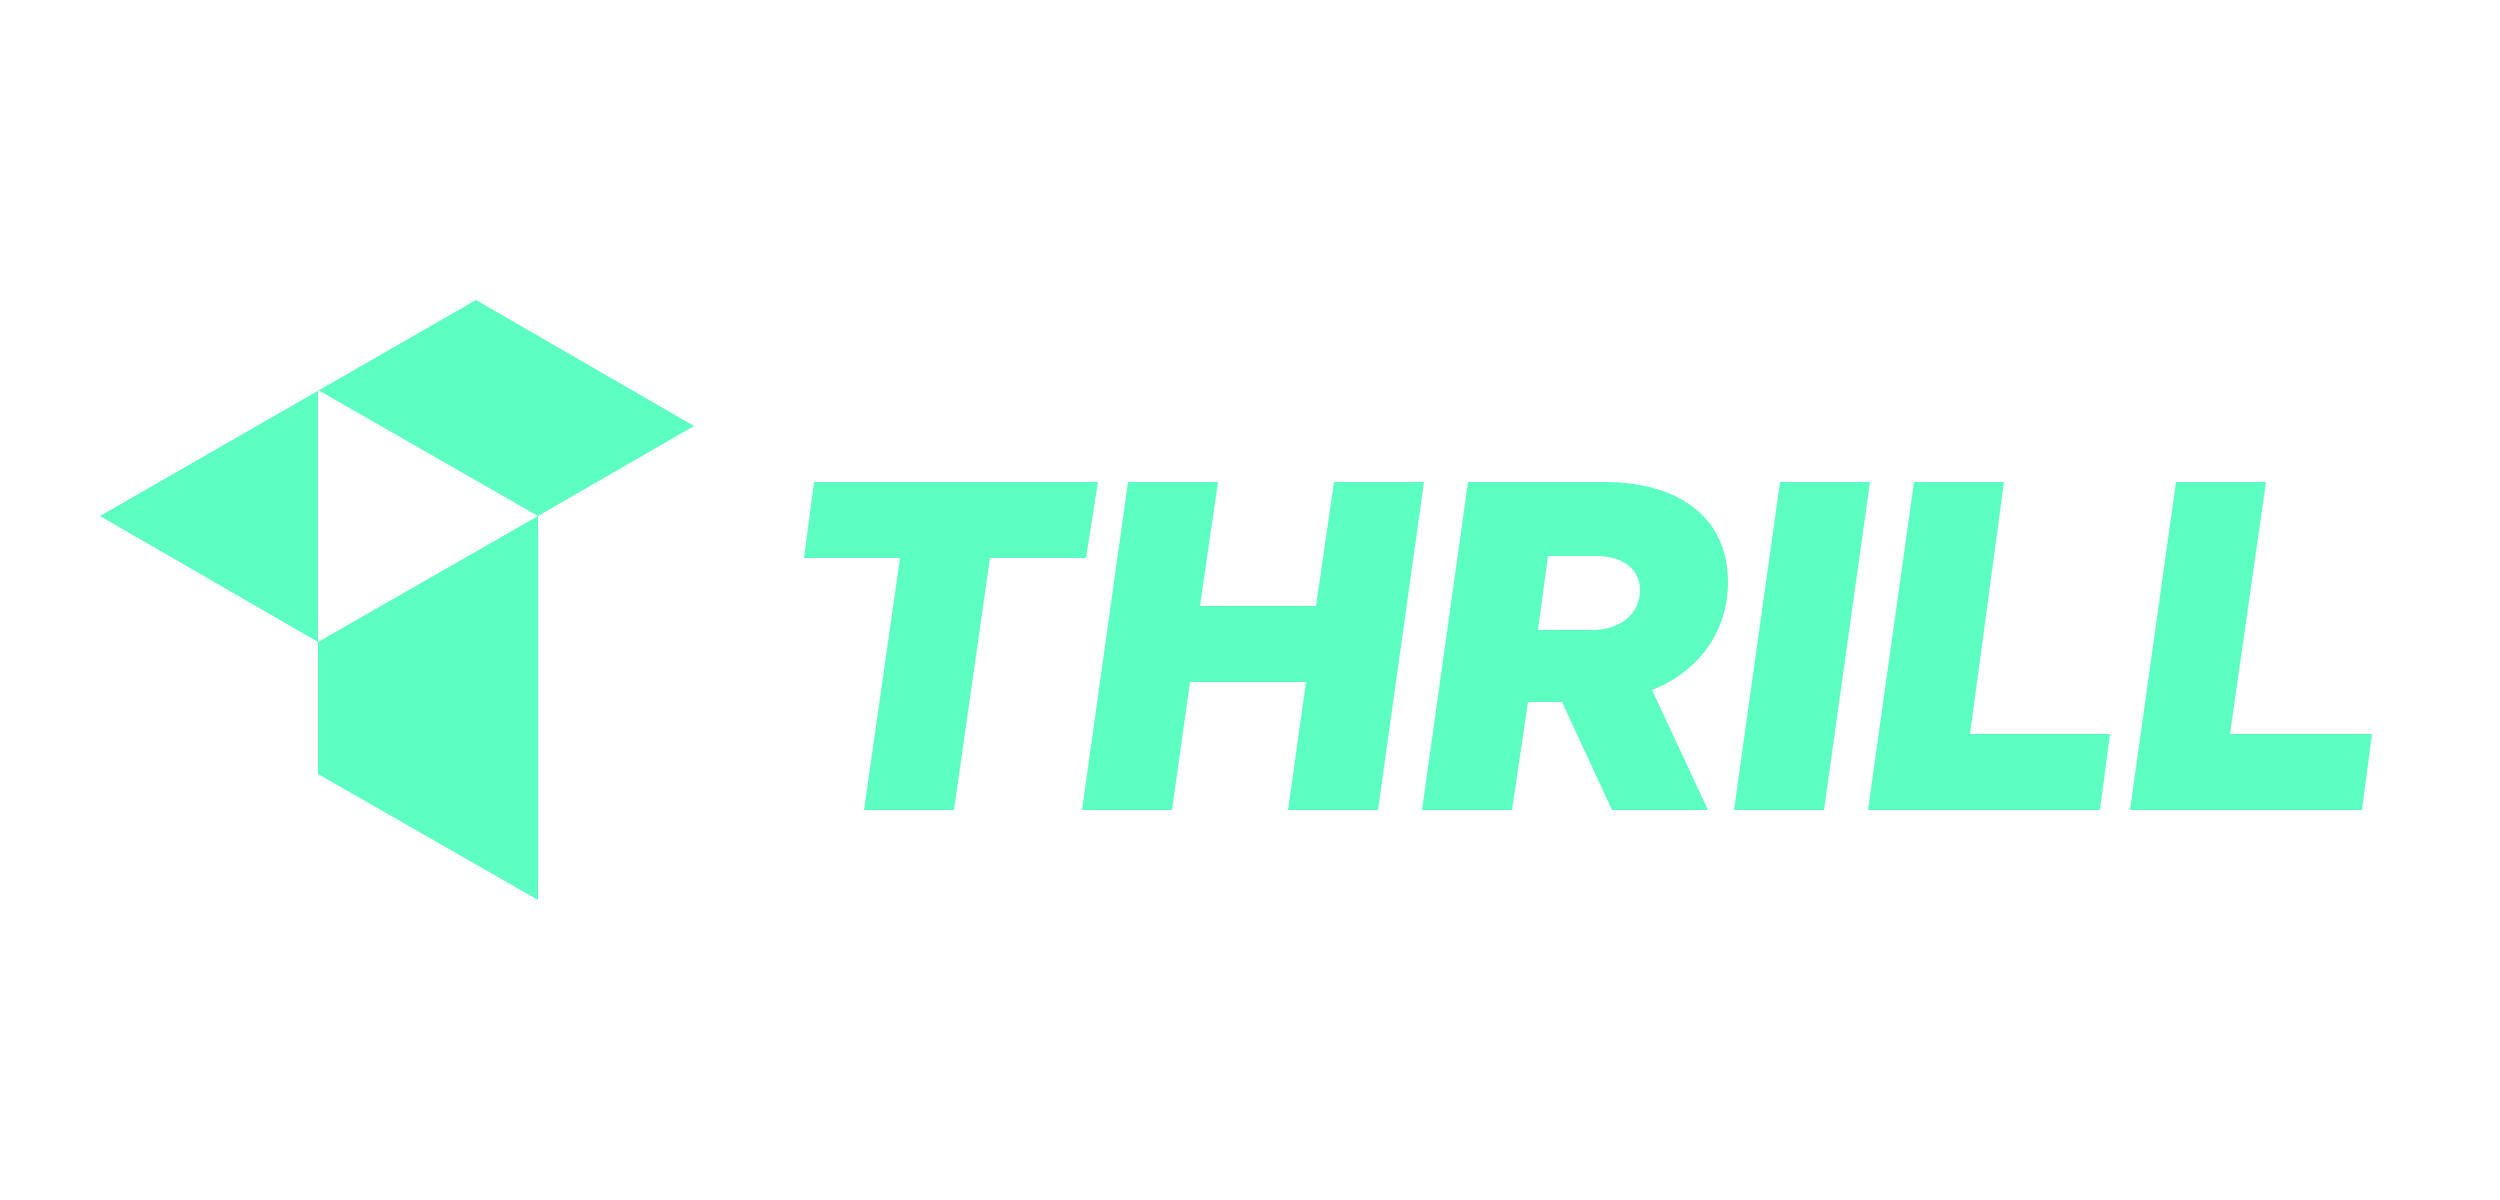
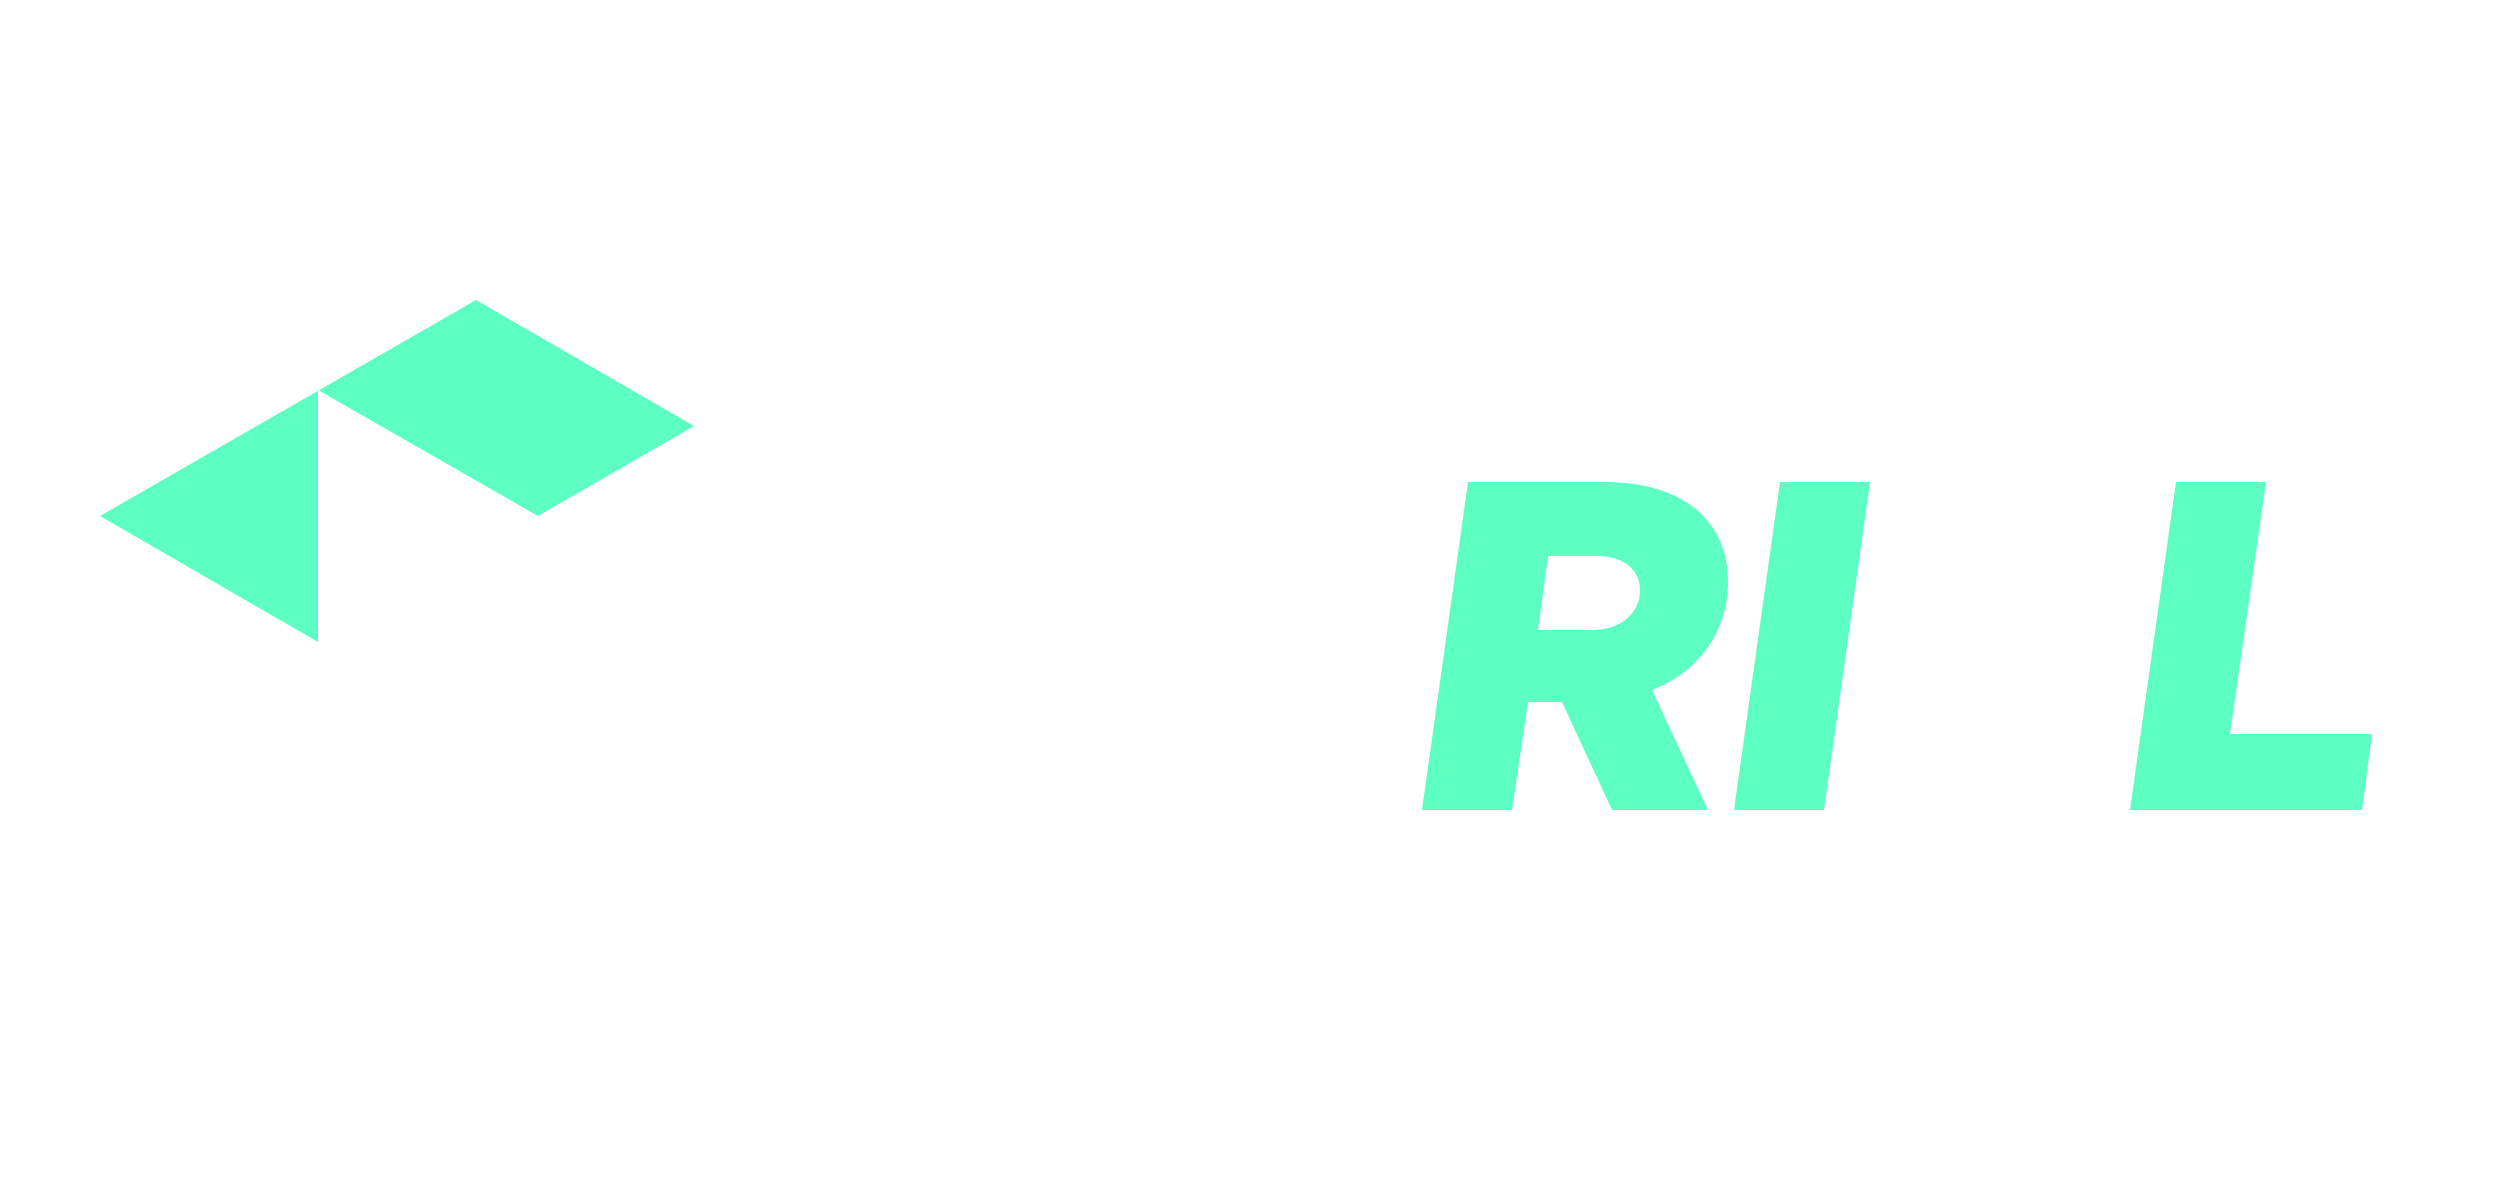
<svg xmlns="http://www.w3.org/2000/svg" version="1.2" viewBox="0 0 125 60" width="125" height="60">
  <title>thrill-corners</title>
  <style>
		.s0 { fill: #5cffc1 } 
	</style>
-   <path class="s0" d="m54.4 27.9h-4.9l-1.8 12.6h-4.5l1.8-12.6h-4.8l0.5-3.8h14.2l-0.6 3.8z" />
-   <path class="s0" d="m66.7 24.1h4.5l-2.3 16.4h-4.5l0.9-6.4h-5.8l-0.9 6.4h-4.5l2.3-16.4h4.5l-0.9 6.2h5.8z" />
  <path class="s0" d="m76.4 35.1l-0.8 5.4h-4.5l2.3-16.4h6.8c3.9 0 6.2 1.9 6.2 5 0 2.5-1.5 4.5-3.8 5.4l2.8 6h-4.8l-2.5-5.4zm3.2-3.6c1.4 0 2.4-0.8 2.4-2 0-1-0.8-1.7-2.2-1.7h-2.4l-0.5 3.7z" />
  <path class="s0" d="m93.5 24.1l-2.3 16.4h-4.5l2.3-16.4z" />
-   <path class="s0" d="m93.4 40.5l2.3-16.4h4.5l-1.7 12.6h7l-0.5 3.8z" />
  <path class="s0" d="m106.5 40.5l2.3-16.4h4.5l-1.8 12.6h7.1l-0.5 3.8z" />
  <path class="s0" d="m26.9 25.8l7.8-4.5-10.9-6.3-18.8 10.8 10.9 6.3v-12.6z" />
-   <path class="s0" d="m15.9 32.1v6.6l11 6.3v-19.2z" />
</svg>